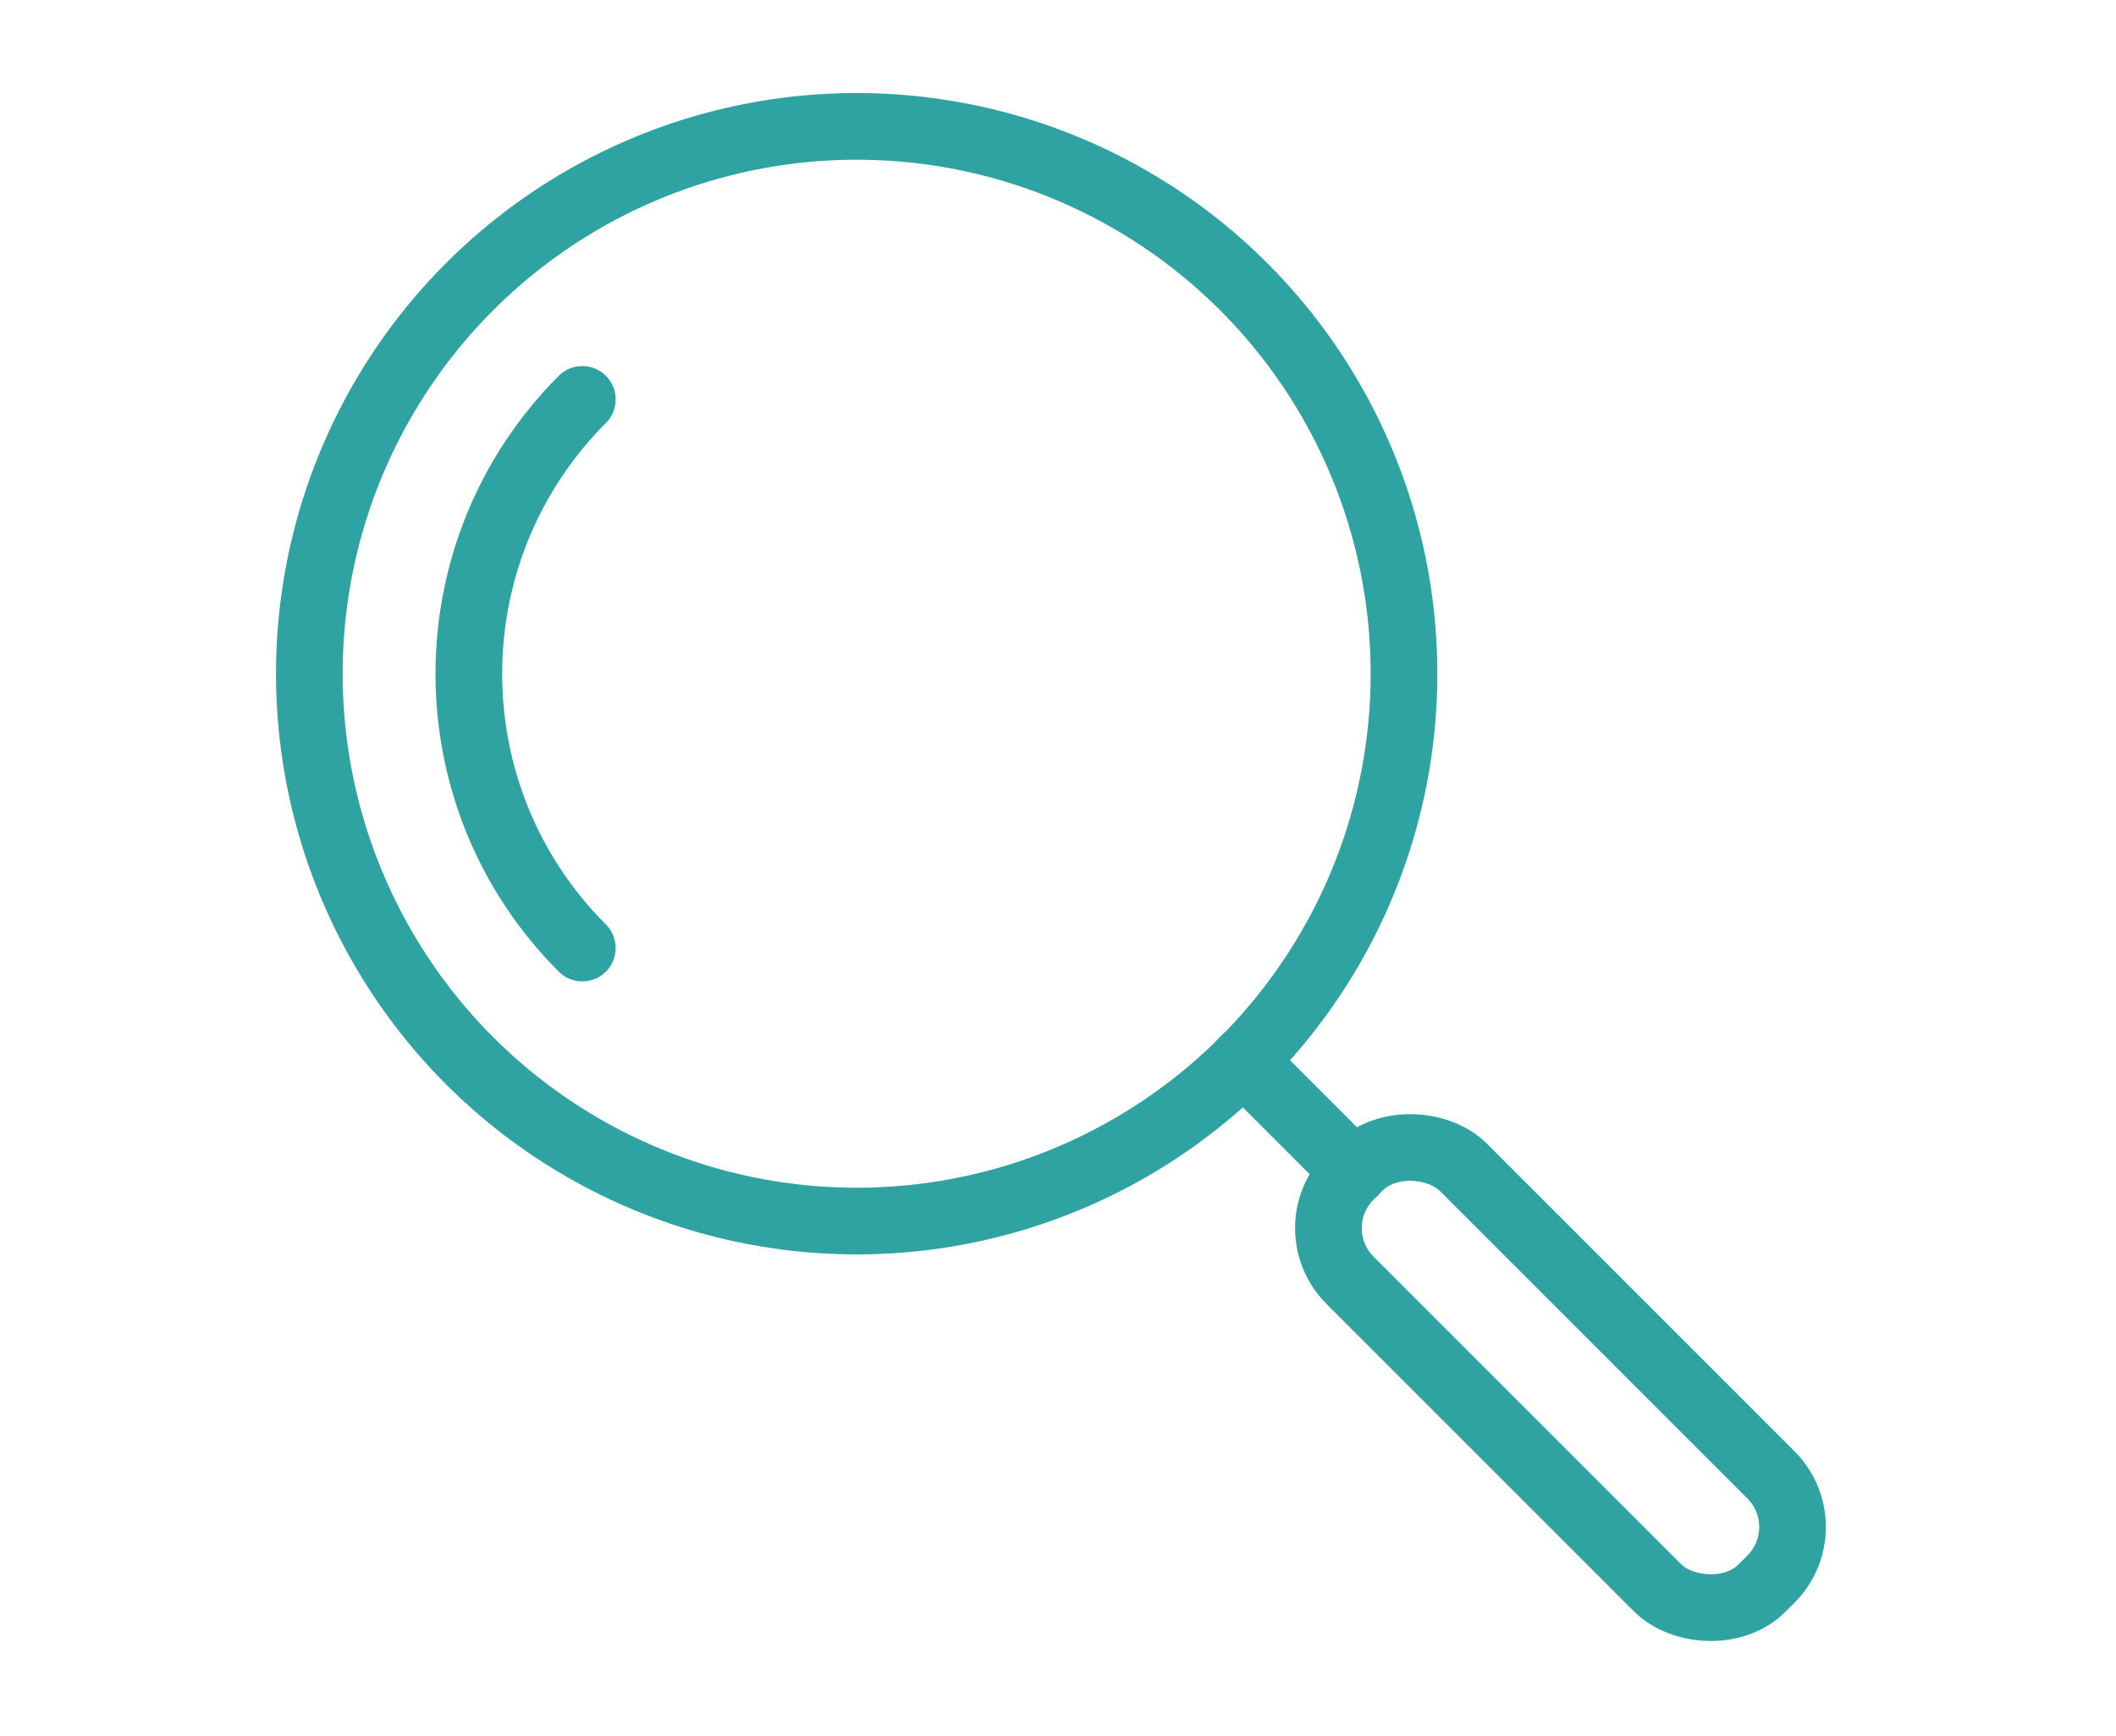
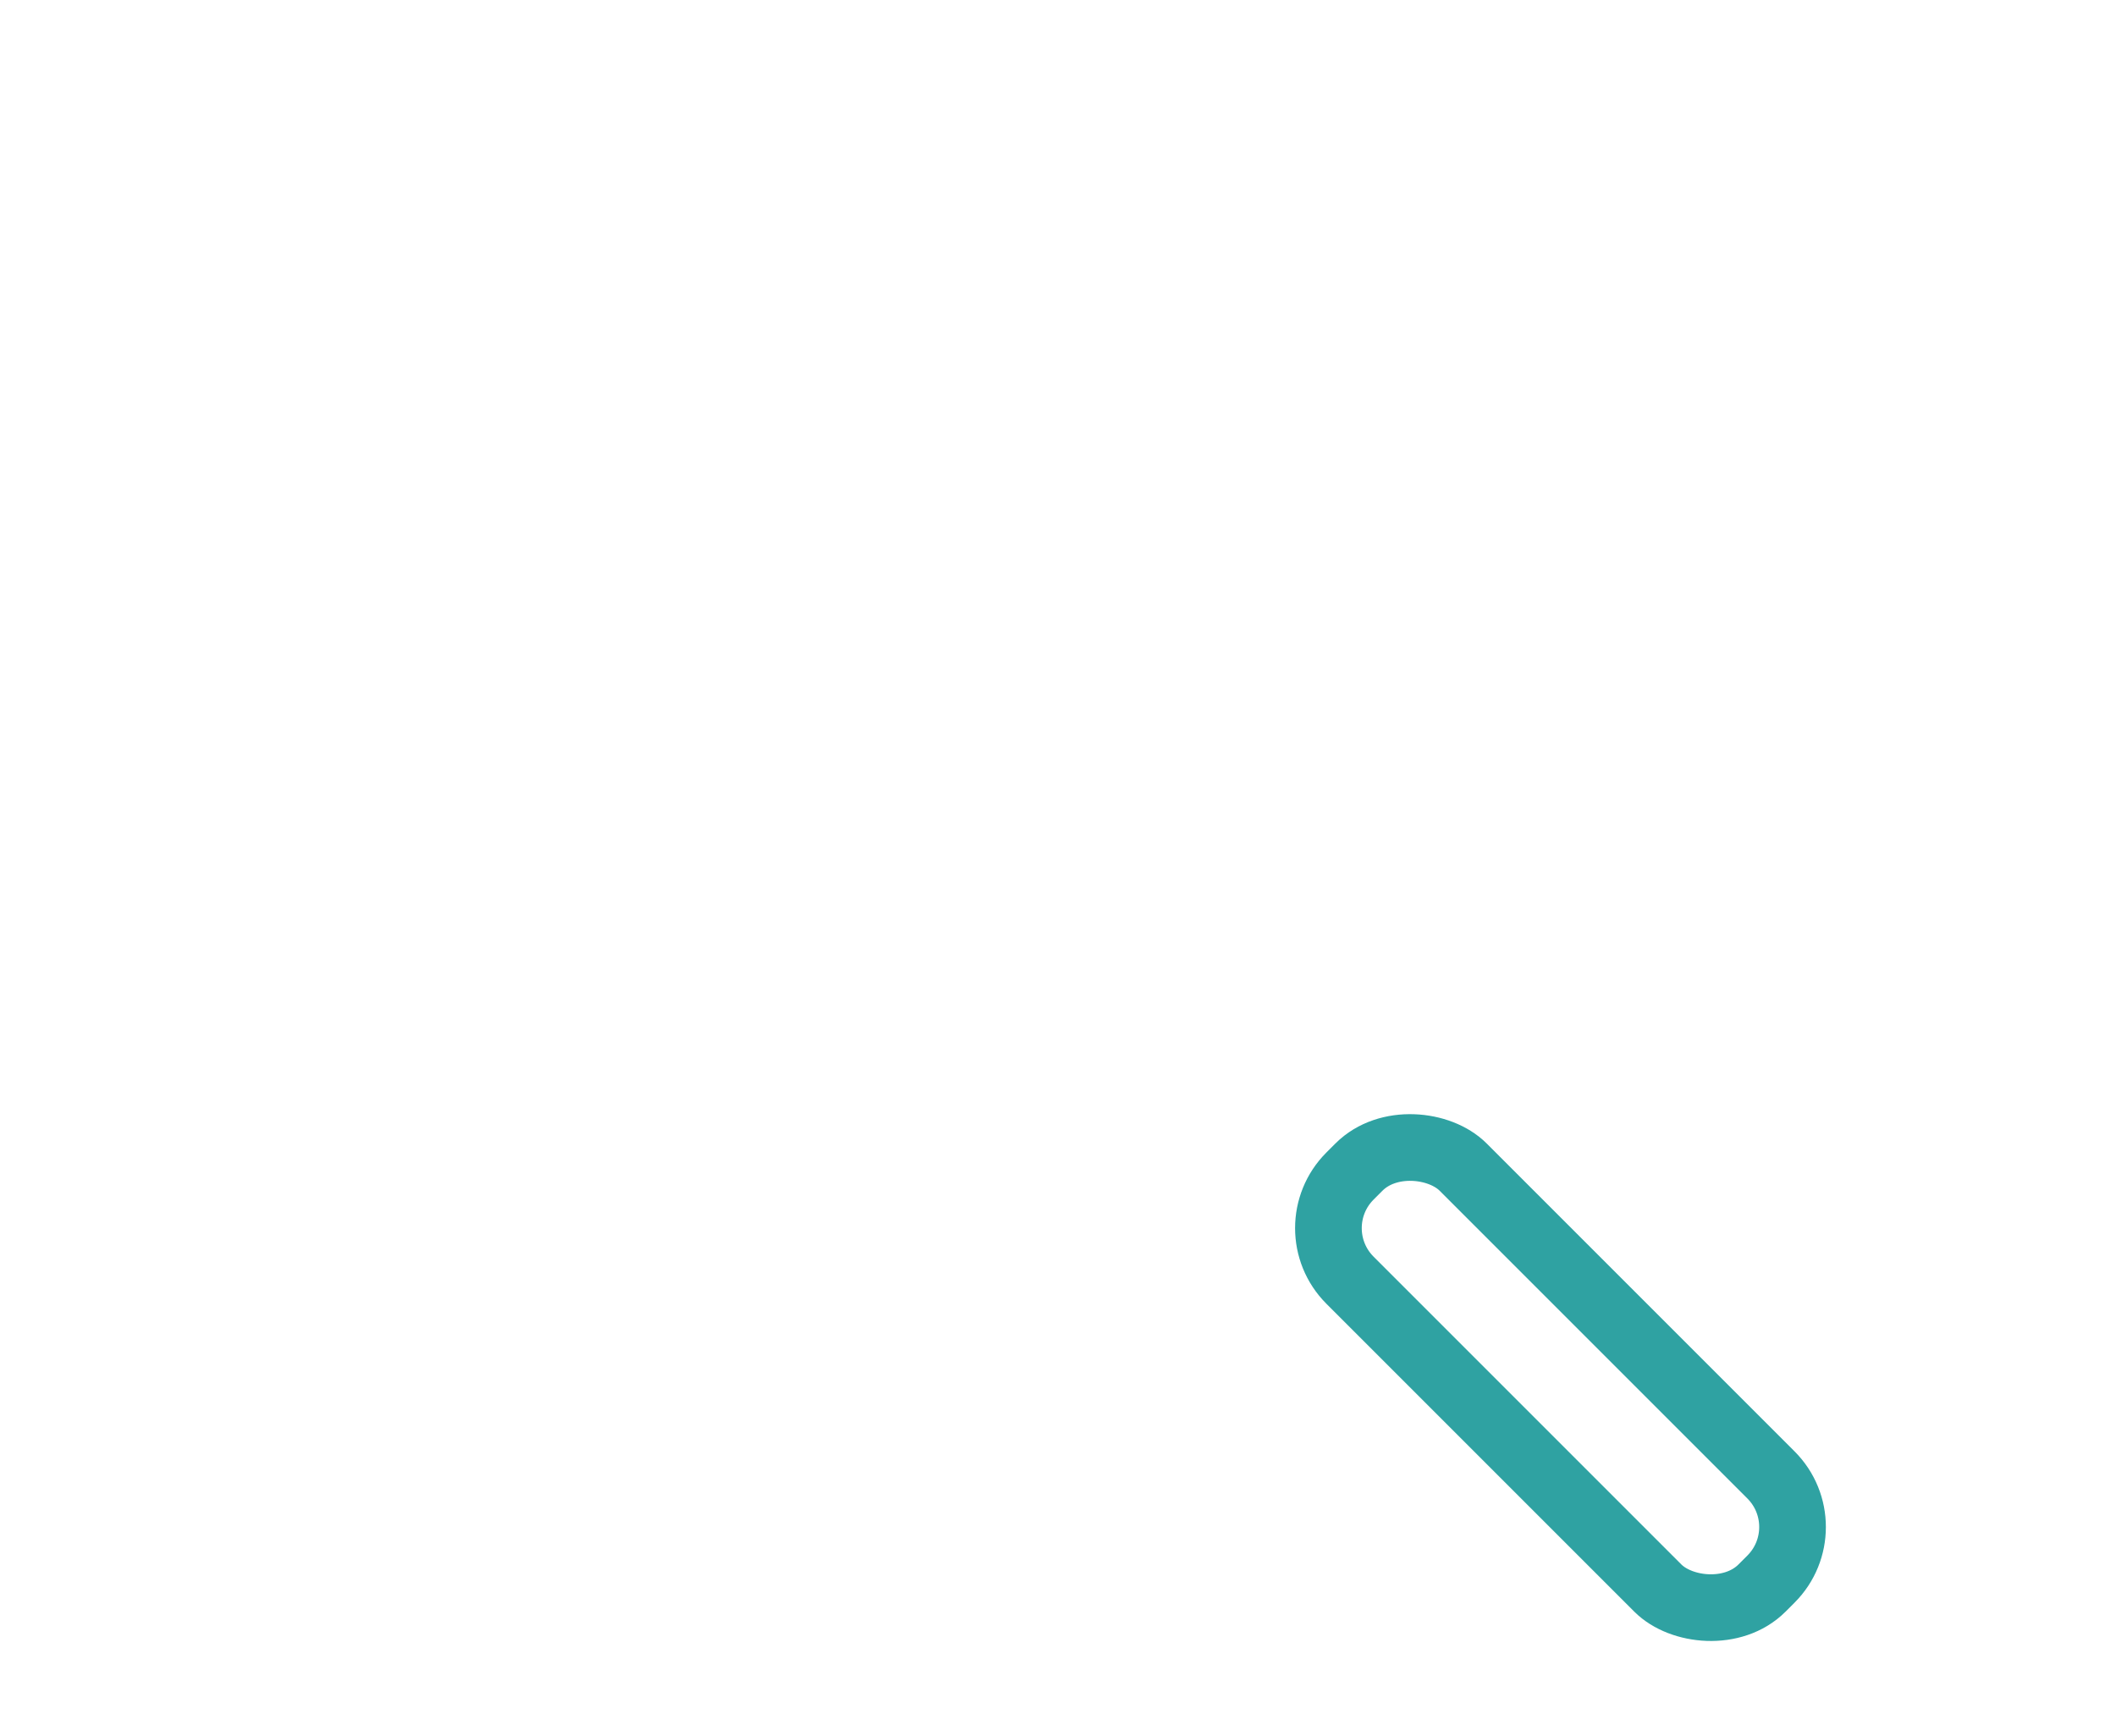
<svg xmlns="http://www.w3.org/2000/svg" id="Layer_1" data-name="Layer 1" width="22.39mm" height="18.37mm" viewBox="0 0 63.48 52.08">
  <defs>
    <style>
      .cls-1 {
        fill: none;
        stroke: #2fa2a2;
        stroke-linecap: round;
        stroke-linejoin: round;
        stroke-width: 2px;
      }
    </style>
  </defs>
-   <circle class="cls-1" cx="25.7" cy="20.21" r="16.42" />
-   <path class="cls-1" d="m17.47,28.44c-4.54-4.54-4.54-11.91,0-16.46" />
-   <line class="cls-1" x1="37.3" y1="31.82" x2="40.63" y2="35.15" />
  <rect class="cls-1" x="44.41" y="32.59" width="4.8" height="17.48" rx="2.21" ry="2.21" transform="translate(-15.51 45.2) rotate(-45)" />
</svg>